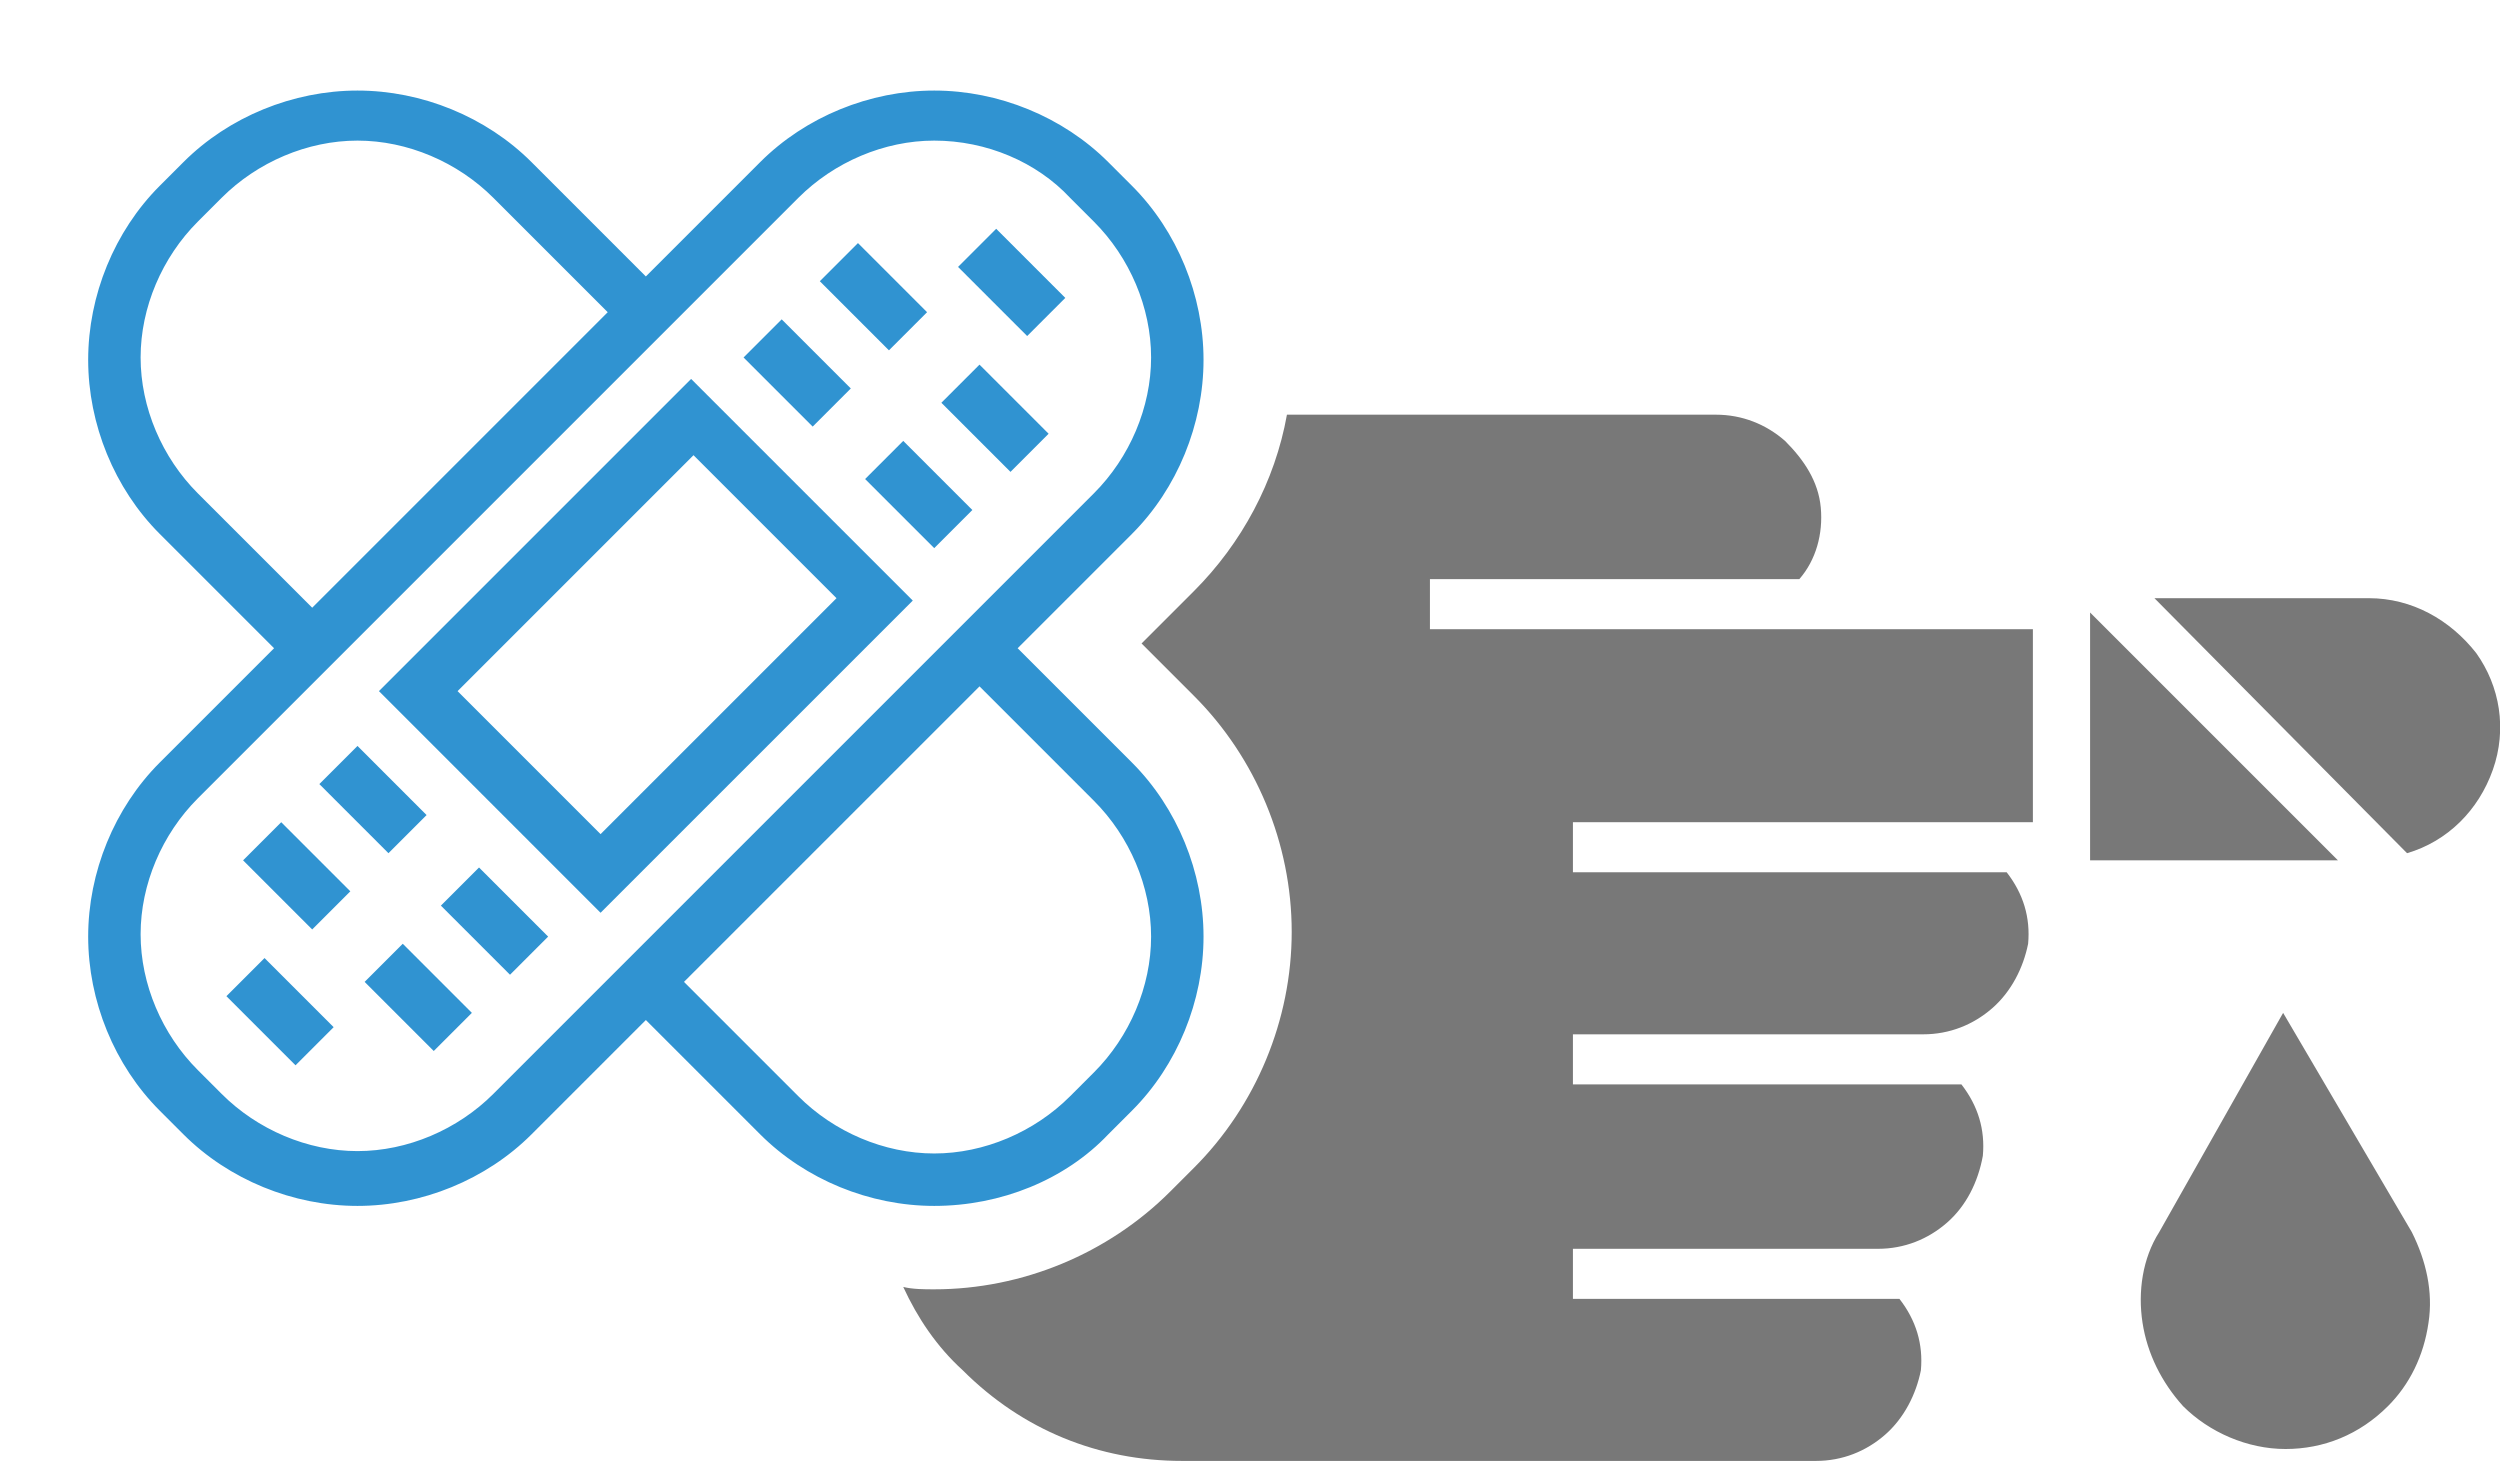
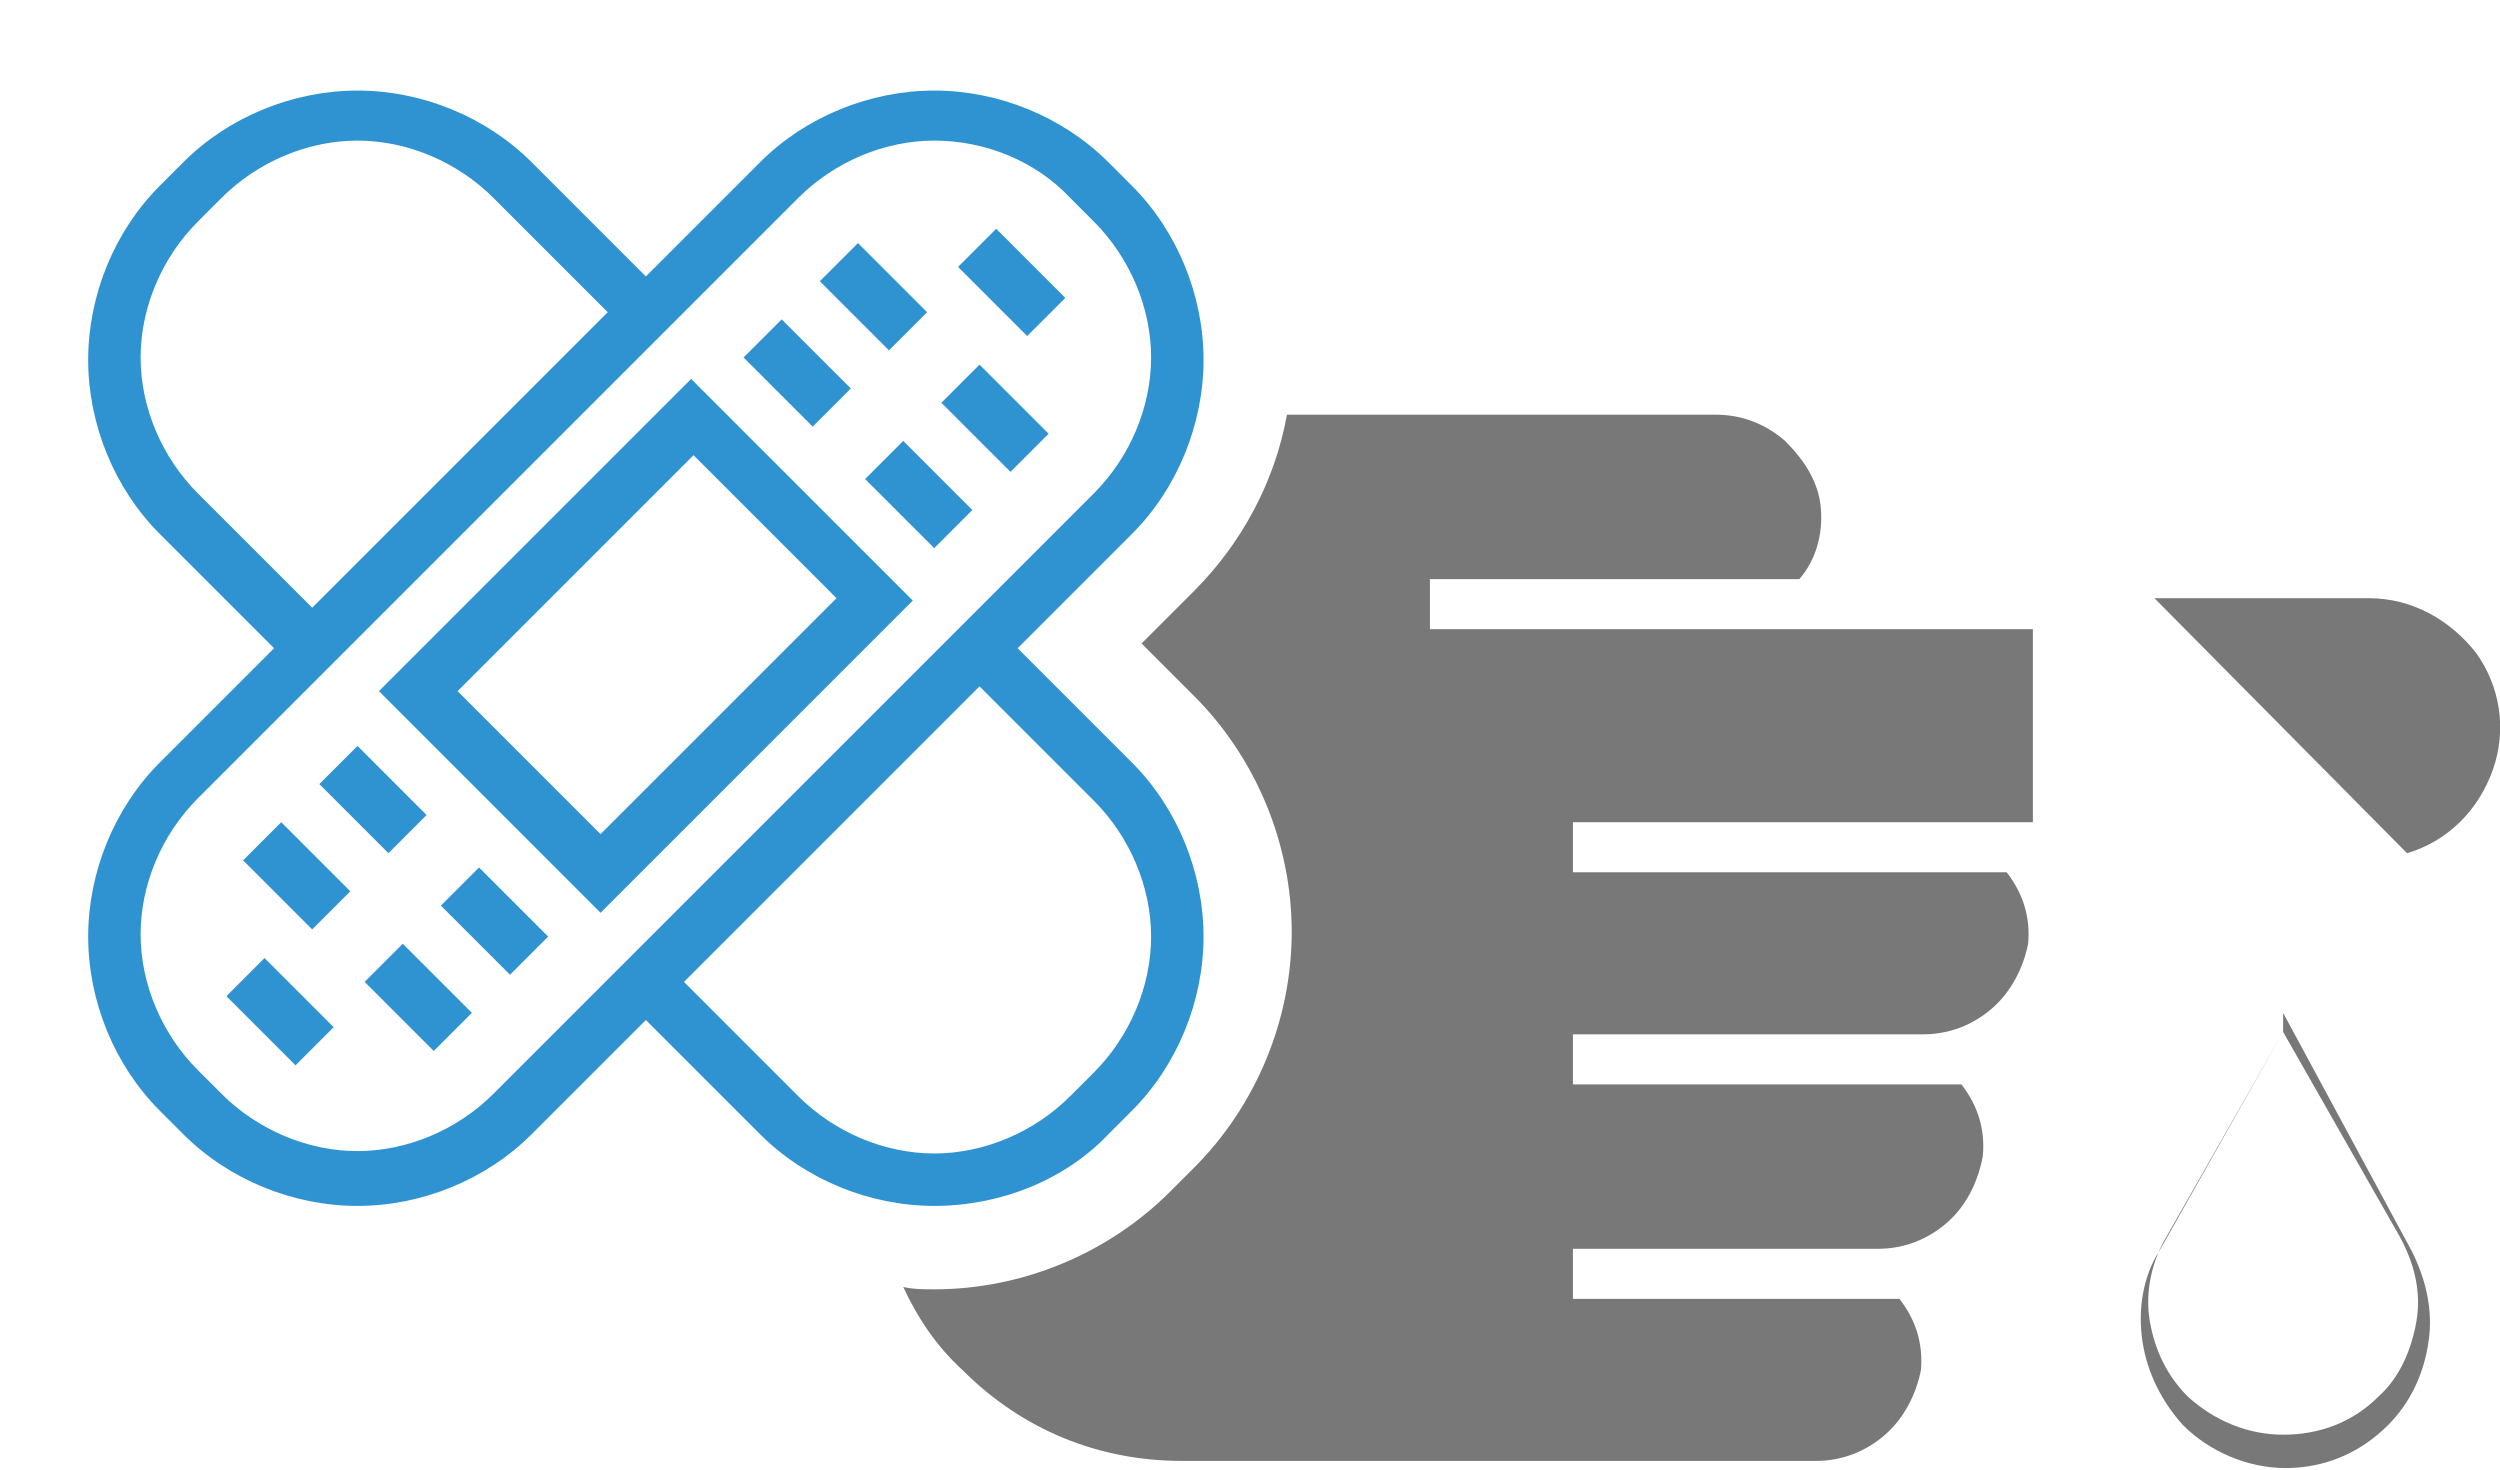
<svg xmlns="http://www.w3.org/2000/svg" version="1.1" id="Livello_1" x="0px" y="0px" viewBox="0 0 104.9 61.7" style="enable-background:new 0 0 104.9 61.7;" xml:space="preserve">
  <style type="text/css">
	.st0{fill:#787878;}
	.st1{fill:#3093D1;}
	.st2{fill-rule:evenodd;clip-rule:evenodd;fill:#787878;}
	.st3{fill:none;}
	.st4{fill-rule:evenodd;clip-rule:evenodd;fill:#3093D1;}
	.st5{fill:#FFFFFF;}
	.st6{fill:#3292D0;}
</style>
  <g>
    <g>
      <g>
-         <path class="st0" d="M95.8,60.5c-1.6,0-3-0.6-4.1-1.7c-0.9-0.9-1.5-2.1-1.7-3.3c-0.2-1.3,0.1-2.6,0.7-3.7l5.1-8.9l5.1,8.9     c0.6,1.1,0.9,2.4,0.7,3.7c-0.2,1.3-0.8,2.4-1.7,3.3C98.9,59.9,97.4,60.5,95.8,60.5L95.8,60.5z" />
-       </g>
+         </g>
      <g>
-         <path class="st0" d="M95.8,43.3l4.9,8.6c0.6,1.1,0.9,2.3,0.7,3.5c-0.2,1.2-0.7,2.4-1.6,3.2c-1.1,1.1-2.5,1.6-4,1.6     c-1.5,0-2.9-0.6-4-1.6c-0.9-0.9-1.4-2-1.6-3.2c-0.2-1.2,0.1-2.5,0.7-3.5L95.8,43.3 M95.8,42.5l-5.2,9.2c-0.7,1.1-0.9,2.5-0.7,3.8     c0.2,1.3,0.8,2.5,1.7,3.5v0c1.1,1.1,2.7,1.8,4.3,1.8c0,0,0,0,0,0c1.6,0,3.1-0.6,4.3-1.8c0.9-0.9,1.5-2.1,1.7-3.5     c0.2-1.3-0.1-2.6-0.7-3.8L95.8,42.5L95.8,42.5z" />
+         <path class="st0" d="M95.8,43.3l4.9,8.6c0.6,1.1,0.9,2.3,0.7,3.5c-0.2,1.2-0.7,2.4-1.6,3.2c-1.1,1.1-2.5,1.6-4,1.6     c-1.5,0-2.9-0.6-4-1.6c-0.9-0.9-1.4-2-1.6-3.2c-0.2-1.2,0.1-2.5,0.7-3.5L95.8,43.3 l-5.2,9.2c-0.7,1.1-0.9,2.5-0.7,3.8     c0.2,1.3,0.8,2.5,1.7,3.5v0c1.1,1.1,2.7,1.8,4.3,1.8c0,0,0,0,0,0c1.6,0,3.1-0.6,4.3-1.8c0.9-0.9,1.5-2.1,1.7-3.5     c0.2-1.3-0.1-2.6-0.7-3.8L95.8,42.5L95.8,42.5z" />
      </g>
    </g>
    <g>
      <g>
-         <polygon class="st0" points="88,35.9 88,26.2 97.6,35.9    " />
-       </g>
+         </g>
      <g>
-         <path class="st0" d="M88.2,26.7l9,9h-9V26.7 M87.7,25.7v10.4h10.4L87.7,25.7L87.7,25.7z" />
-       </g>
+         </g>
    </g>
    <g>
      <g>
        <path class="st0" d="M90.9,25.3h8.5c1.7,0,3.3,0.8,4.3,2.2c1,1.4,1.3,3.2,0.7,4.8c-0.5,1.6-1.8,2.8-3.3,3.3L90.9,25.3z" />
      </g>
      <g>
        <path class="st0" d="M99.4,25.1v0.4c1.6,0,3.2,0.8,4.1,2.1c1,1.3,1.2,3,0.7,4.6c-0.5,1.5-1.6,2.6-3.1,3.1l-9.8-9.8h8.1L99.4,25.1      M99.4,25.1C99.4,25.1,99.4,25.1,99.4,25.1h-9L101,35.8c1.7-0.5,3-1.8,3.6-3.5c0.6-1.7,0.3-3.5-0.7-4.9     C102.8,26,101.2,25.1,99.4,25.1L99.4,25.1z" />
      </g>
    </g>
    <g>
      <path class="st4" d="M43,17.6l0.5,0.5l-1.1,1.1l-0.5-0.5l-1.3-1.3l-0.5-0.5l1.1-1.1l0.5,0.5L43,17.6z M39.8,20.8l0.5,0.5l-1.1,1.1    l-0.5-0.5l-1.3-1.3l-0.5-0.5L38,19l0.5,0.5L39.8,20.8z M35.6,25.2L25.2,35.6L18.6,29L29,18.6L35.6,25.2z M43.6,11.9l0.5,0.5    l-1.1,1.1L42.5,13l-1.3-1.3l-0.5-0.5l1.1-1.1l0.5,0.5L43.6,11.9z M37.9,12.5l0.5,0.5l-1.1,1.1l-0.5-0.5l-1.3-1.3L35,11.8l1.1-1.1    l0.5,0.5L37.9,12.5z M13.1,26.1l13-13L21,8c-1.6-1.6-3.8-2.5-6-2.5S10.6,6.4,9,8L8,9c-1.6,1.6-2.5,3.8-2.5,6s0.9,4.4,2.5,6    L13.1,26.1z M34.7,15.7l0.5,0.5l-1.1,1.1l-0.5-0.5l-1.3-1.3L31.8,15l1.1-1.1l0.5,0.5L34.7,15.7z M28.2,41.2l13-13l5.1,5.1    c1.6,1.6,2.5,3.8,2.5,6c0,2.2-0.9,4.4-2.5,6l-1,1c-1.6,1.6-3.8,2.5-6,2.5c-2.2,0-4.4-0.9-6-2.5L28.2,41.2z M16.8,33.6l0.5,0.5    l-1.1,1.1l-0.5-0.5l-1.3-1.3l-0.5-0.5l1.1-1.1l0.5,0.5L16.8,33.6z M13.6,36.8l0.5,0.5l-1.1,1.1l-0.5-0.5l-1.3-1.3l-0.5-0.5    l1.1-1.1l0.5,0.5L13.6,36.8z M19.6,38.5L19,38l1.1-1.1l0.5,0.5l1.3,1.3l0.5,0.5l-1.1,1.1l-0.5-0.5L19.6,38.5z M18.7,41.9l0.5,0.5    l-1.1,1.1L17.6,43l-1.3-1.3l-0.5-0.5l1.1-1.1l0.5,0.5L18.7,41.9z M37.8,25.2L25.2,37.8L16.5,29L29,16.5L37.8,25.2z M41.2,26.1    l5.1-5.1c1.6-1.6,2.5-3.8,2.5-6s-0.9-4.4-2.5-6l-1-1c-1.6-1.6-3.8-2.5-6-2.5s-4.4,0.9-6,2.5L8,33.2c-1.6,1.6-2.5,3.8-2.5,6    c0,2.2,0.9,4.4,2.5,6l1,1c1.6,1.6,3.8,2.5,6,2.5s4.4-0.9,6-2.5L41.2,26.1z M27.1,42.2l-5.1,5.1c-1.9,1.9-4.4,2.9-7.1,2.9    s-5.2-1.1-7.1-2.9l-1-1C5.1,44.4,4,41.9,4,39.2s1.1-5.2,2.9-7.1l5.1-5.1L6.9,22C5.1,20.2,4,17.6,4,15s1.1-5.2,2.9-7.1l1-1    C9.8,5.1,12.3,4,15,4s5.2,1.1,7.1,2.9l5.1,5.1l5.1-5.1C34.1,5.1,36.6,4,39.2,4s5.2,1.1,7.1,2.9l1,1c1.9,1.9,2.9,4.4,2.9,7.1    s-1.1,5.2-2.9,7.1l-5.1,5.1l5.1,5.1c1.9,1.9,2.9,4.4,2.9,7.1s-1.1,5.2-2.9,7.1l-1,1c-1.9,1.9-4.4,2.9-7.1,2.9    c-2.6,0-5.2-1.1-7.1-2.9L27.1,42.2z M13,42.5l0.5,0.5l-1.1,1.1l-0.5-0.5l-1.3-1.3l-0.5-0.5l1.1-1.1l0.5,0.5L13,42.5z" />
      <path class="st1" d="M39.2,50.6c-2.7,0-5.4-1.1-7.3-3l-4.8-4.8l-4.8,4.8c-1.9,1.9-4.6,3-7.3,3s-5.4-1.1-7.3-3l-1-1    c-1.9-1.9-3-4.6-3-7.3c0-2.7,1.1-5.4,3-7.3l4.8-4.8l-4.8-4.8c-1.9-1.9-3-4.6-3-7.3s1.1-5.4,3-7.3l1-1c1.9-1.9,4.6-3,7.3-3    s5.4,1.1,7.3,3l4.8,4.8l4.8-4.8c1.9-1.9,4.6-3,7.3-3s5.4,1.1,7.3,3l1,1c1.9,1.9,3,4.6,3,7.3s-1.1,5.4-3,7.3l-4.8,4.8l4.8,4.8    c1.9,1.9,3,4.6,3,7.3c0,2.7-1.1,5.4-3,7.3l-1,1C44.7,49.5,42,50.6,39.2,50.6z M27.1,41.7l5.4,5.4c1.8,1.8,4.3,2.8,6.8,2.8    s5-1,6.8-2.8l1-1c1.8-1.8,2.8-4.3,2.8-6.8s-1-5-2.8-6.8l-5.3-5.4l5.3-5.3c1.8-1.8,2.8-4.3,2.8-6.8s-1-5-2.8-6.8l-1-1    c-1.8-1.8-4.3-2.8-6.8-2.8s-5,1-6.8,2.8l-5.3,5.3l-5.4-5.3C20,5.5,17.5,4.4,15,4.4s-5,1-6.8,2.8l-1,1C5.5,10,4.4,12.5,4.4,15    s1,5,2.8,6.8l5.3,5.4l-5.3,5.4c-1.8,1.8-2.8,4.3-2.8,6.8s1,5,2.8,6.8l1,1c1.8,1.8,4.3,2.8,6.8,2.8s5-1,6.8-2.8L27.1,41.7z     M15,49.1c-2.3,0-4.6-0.9-6.3-2.6l-1-1c-1.7-1.7-2.6-3.9-2.6-6.3c0-2.3,0.9-4.6,2.6-6.3L33,7.7c1.7-1.6,3.9-2.6,6.3-2.6    s4.6,0.9,6.3,2.6l1,1c1.6,1.7,2.6,3.9,2.6,6.3s-0.9,4.6-2.6,6.3L21.3,46.5C19.6,48.2,17.3,49.1,15,49.1z M39.2,5.9    c-2.1,0-4.2,0.9-5.7,2.4L8.3,33.5c-1.5,1.5-2.4,3.6-2.4,5.7c0,2.1,0.9,4.2,2.4,5.7l1,1c1.5,1.5,3.6,2.4,5.7,2.4    c2.1,0,4.2-0.9,5.7-2.4l25.2-25.2c1.5-1.5,2.4-3.6,2.4-5.7c0-2.1-0.9-4.2-2.4-5.7l-1-1C43.5,6.8,41.4,5.9,39.2,5.9z M39.2,49.1    c-2.3,0-4.6-0.9-6.3-2.6l-5.4-5.4l13.6-13.5l5.4,5.3c1.7,1.7,2.6,3.9,2.6,6.3c0,2.3-0.9,4.6-2.6,6.3l-1,1    C43.9,48.2,41.6,49.1,39.2,49.1z M28.7,41.2l4.8,4.8c1.5,1.5,3.6,2.4,5.7,2.4s4.2-0.9,5.7-2.4l1-1c1.5-1.5,2.4-3.6,2.4-5.7    c0-2.1-0.9-4.2-2.4-5.7l-4.8-4.8L28.7,41.2z M12.4,44.7l-2.9-2.9l1.6-1.6l2.9,2.9L12.4,44.7z M10.7,41.8l1.8,1.8l0.5-0.5l-1.8-1.8    L10.7,41.8z M18.2,44.1l-2.9-2.9l1.6-1.6l2.9,2.9L18.2,44.1z M16.4,41.2l1.8,1.8l0.5-0.5l-1.8-1.8L16.4,41.2z M21.4,40.9L18.5,38    l1.6-1.6l2.9,2.9L21.4,40.9z M19.8,38.2l1.5,1.5l0.5-0.5l-1.8-1.8L19.6,38L19.8,38.2z M13.1,39l-2.9-2.9l1.6-1.6l2.9,2.9L13.1,39z     M11.3,36.1l1.8,1.8l0.5-0.5l-1.8-1.8L11.3,36.1z M25.2,38.3L15.9,29L29,15.9l9.3,9.3L25.2,38.3z M17.1,29l8.1,8.2l12-12L29,17.1    L17.1,29z M25.2,36.2L18,29l11-11l7.2,7.2L25.2,36.2z M19.2,29l6,6l9.9-9.9l-6-6L19.2,29z M16.3,35.8l-2.9-2.9l1.6-1.6l2.9,2.9    L16.3,35.8z M14.5,32.9l1.8,1.8l0.5-0.5L15,32.4L14.5,32.9z M13.1,26.6l-5.4-5.3c-1.7-1.7-2.6-3.9-2.6-6.3s0.9-4.6,2.6-6.3l1-1    c1.7-1.7,3.9-2.6,6.3-2.6s4.6,0.9,6.3,2.6l5.4,5.4L13.1,26.6z M15,5.9c-2.1,0-4.2,0.9-5.7,2.4l-1,1c-1.5,1.5-2.4,3.6-2.4,5.7    c0,2.1,0.9,4.2,2.4,5.7l4.8,4.8l12.4-12.4l-4.8-4.8C19.2,6.8,17.1,5.9,15,5.9z M39.2,23l-2.9-2.9l1.6-1.6l2.9,2.9L39.2,23z     M37.5,20.1l1.8,1.8l0.5-0.5L38,19.6L37.5,20.1z M42.4,19.8l-2.9-2.9l1.6-1.6l2.9,2.9L42.4,19.8z M40.7,16.9l1.8,1.8l0.5-0.5    l-1.8-1.8L40.7,16.9z M34.1,17.9L31.2,15l1.6-1.6l2.9,2.9L34.1,17.9z M32.4,15l1.8,1.8l0.5-0.5l-1.8-1.8L32.4,15z M37.3,14.7    l-2.9-2.9l1.6-1.6l2.9,2.9L37.3,14.7z M35.6,11.8l1.8,1.8l0.5-0.5l-1.8-1.8L35.6,11.8z M43.1,14.1l-2.9-2.9l1.6-1.6l2.9,2.9    L43.1,14.1z M41.3,11.2l1.8,1.8l0.5-0.5l-1.8-1.8L41.3,11.2z" />
    </g>
  </g>
  <path class="st0" d="M85.3,34.9v-8.5H60v-2.1h15.5c0.7-0.8,1-1.9,0.9-3c-0.1-1.1-0.7-2-1.5-2.8c-0.8-0.7-1.8-1.1-2.9-1.1  c0,0-11.5,0-18,0c-0.5,2.8-1.9,5.4-3.9,7.4l-2.2,2.2l2.2,2.2c2.6,2.6,4.1,6.2,4.1,9.9c0,3.7-1.5,7.3-4.1,9.9l-1,1  c-2.6,2.6-6.2,4.1-9.9,4.1c-0.4,0-0.9,0-1.3-0.1c0.6,1.3,1.4,2.5,2.5,3.5c2.5,2.5,5.7,3.8,9.2,3.8l26.6,0c1.1,0,2.1-0.4,2.9-1.1  c0.8-0.7,1.3-1.7,1.5-2.7c0.1-1.1-0.2-2.1-0.9-3H66v-2.1l12.8,0c1.1,0,2.1-0.4,2.9-1.1c0.8-0.7,1.3-1.7,1.5-2.8  c0.1-1.1-0.2-2.1-0.9-3H66v-2.1l14.7,0c1.1,0,2.1-0.4,2.9-1.1c0.8-0.7,1.3-1.7,1.5-2.7c0.1-1.1-0.2-2.1-0.9-3l-18.2,0v-2.1H85.3z" />
</svg>